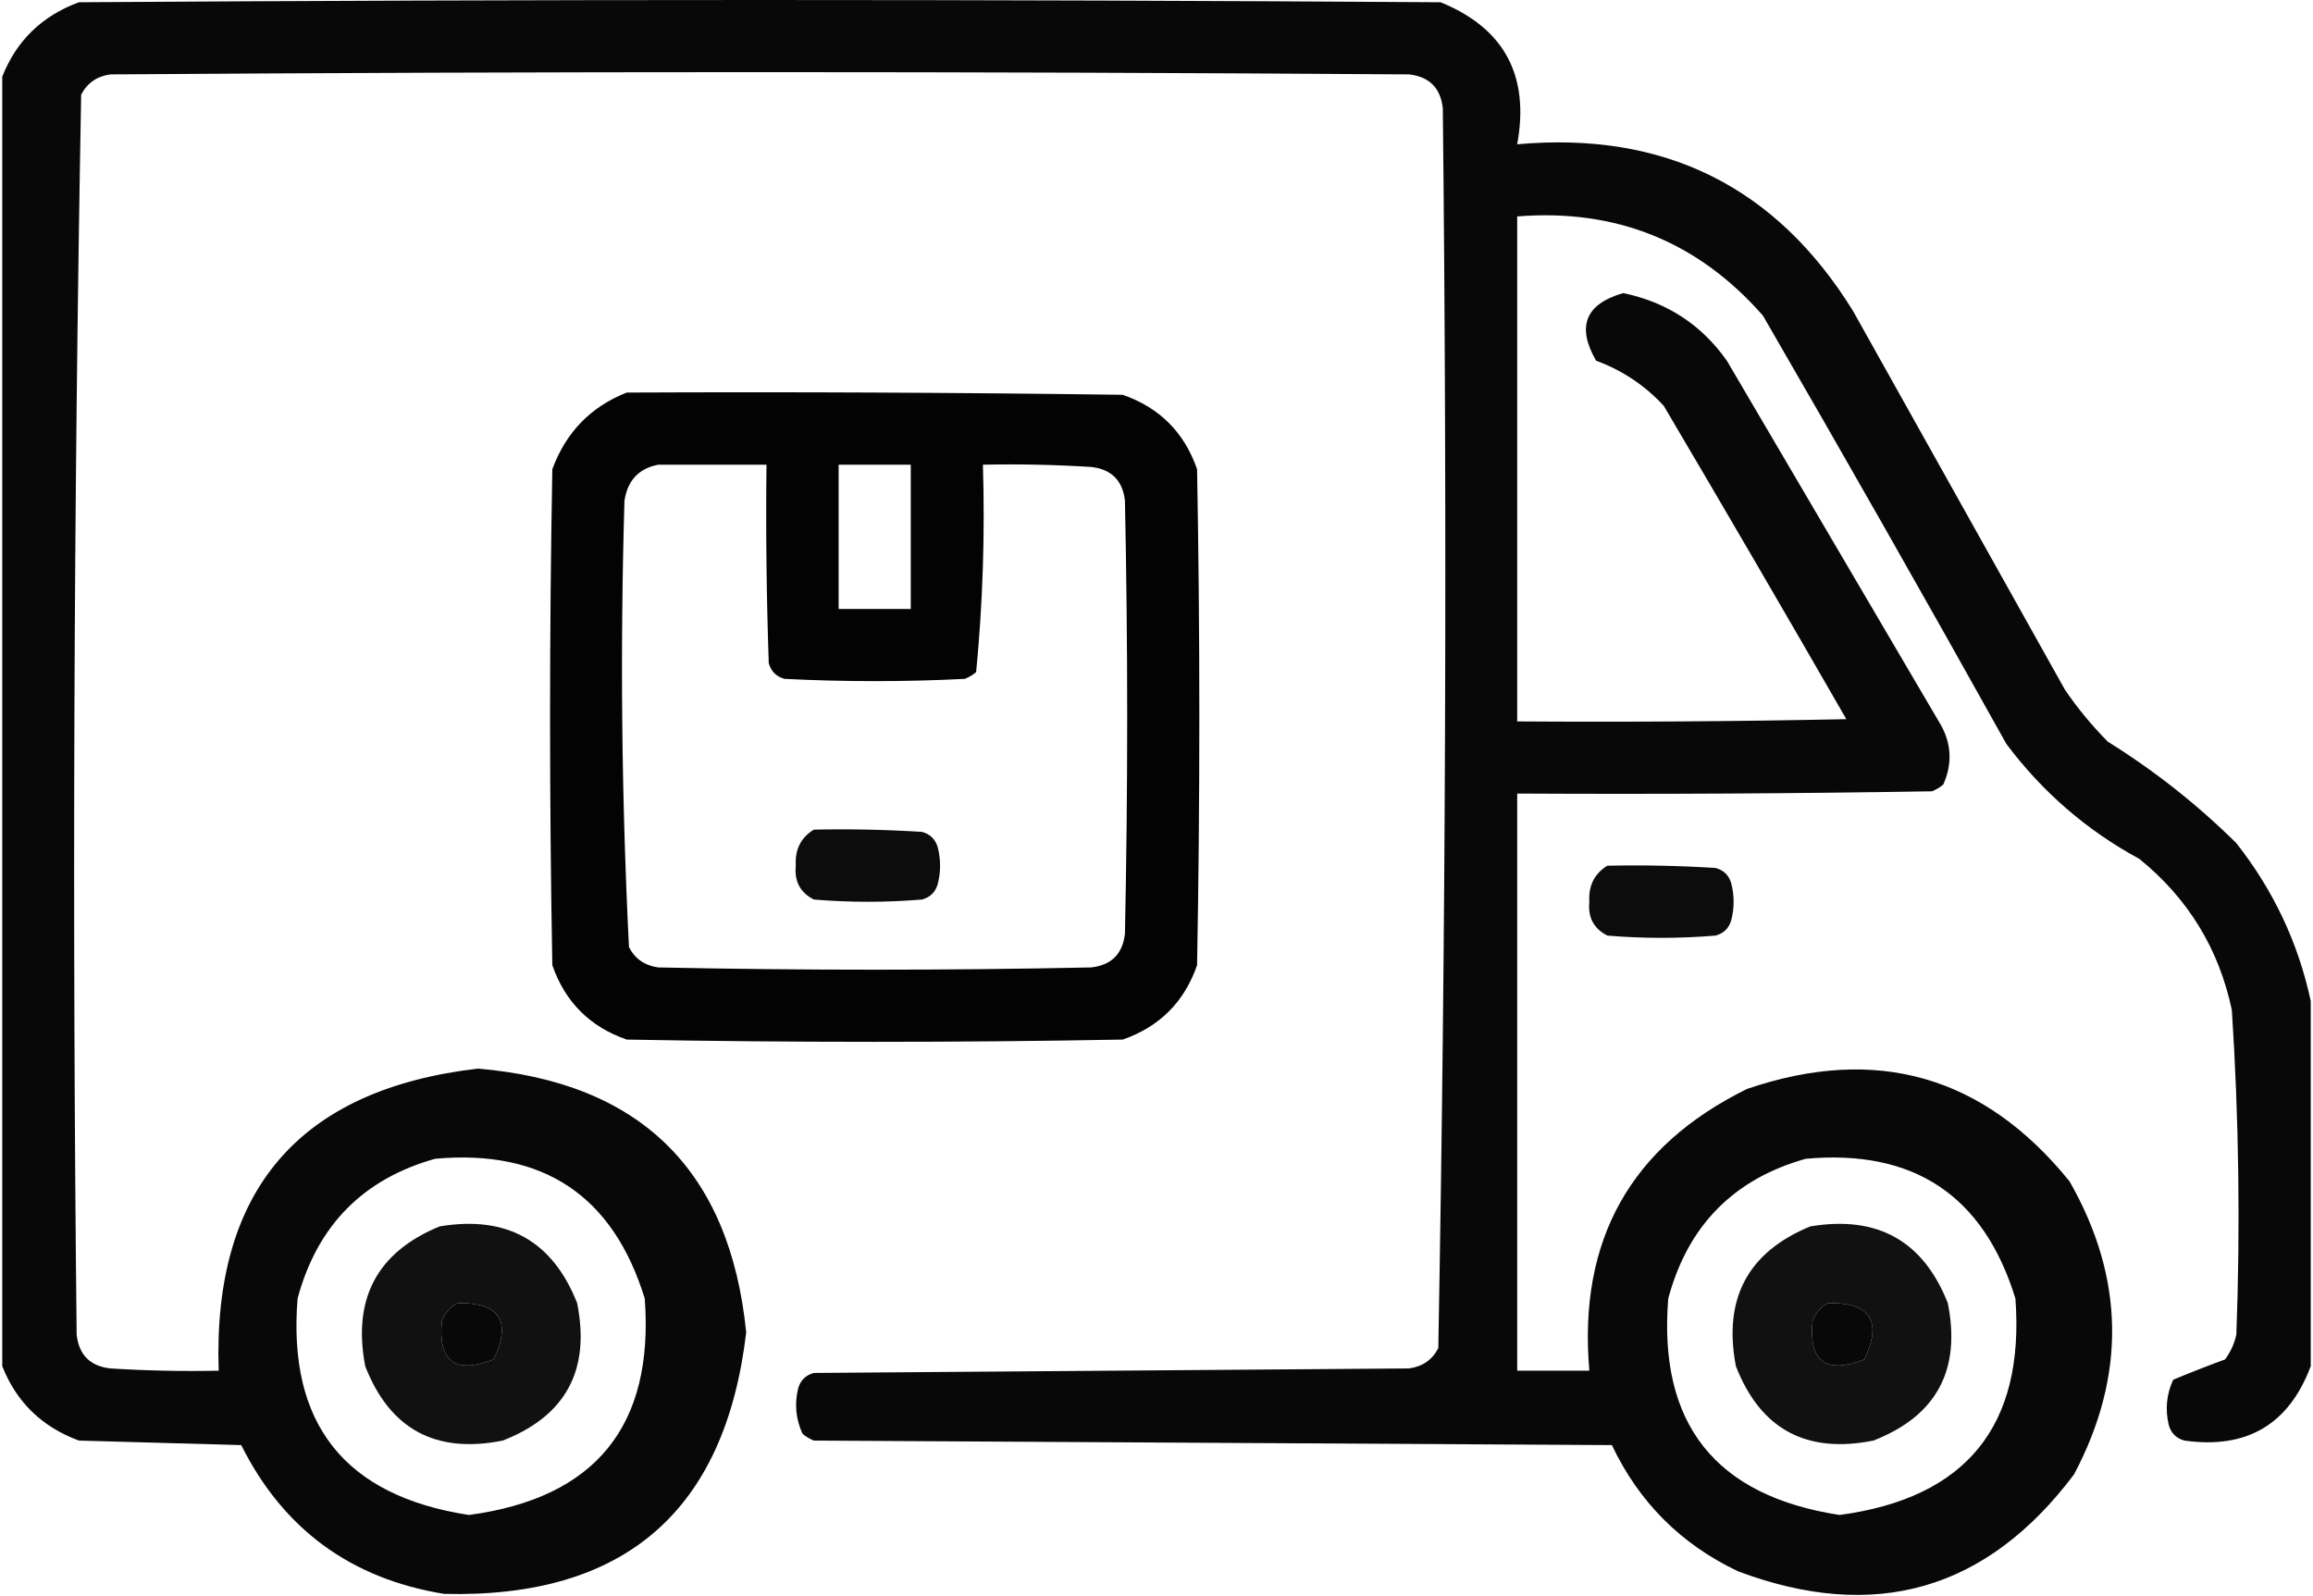
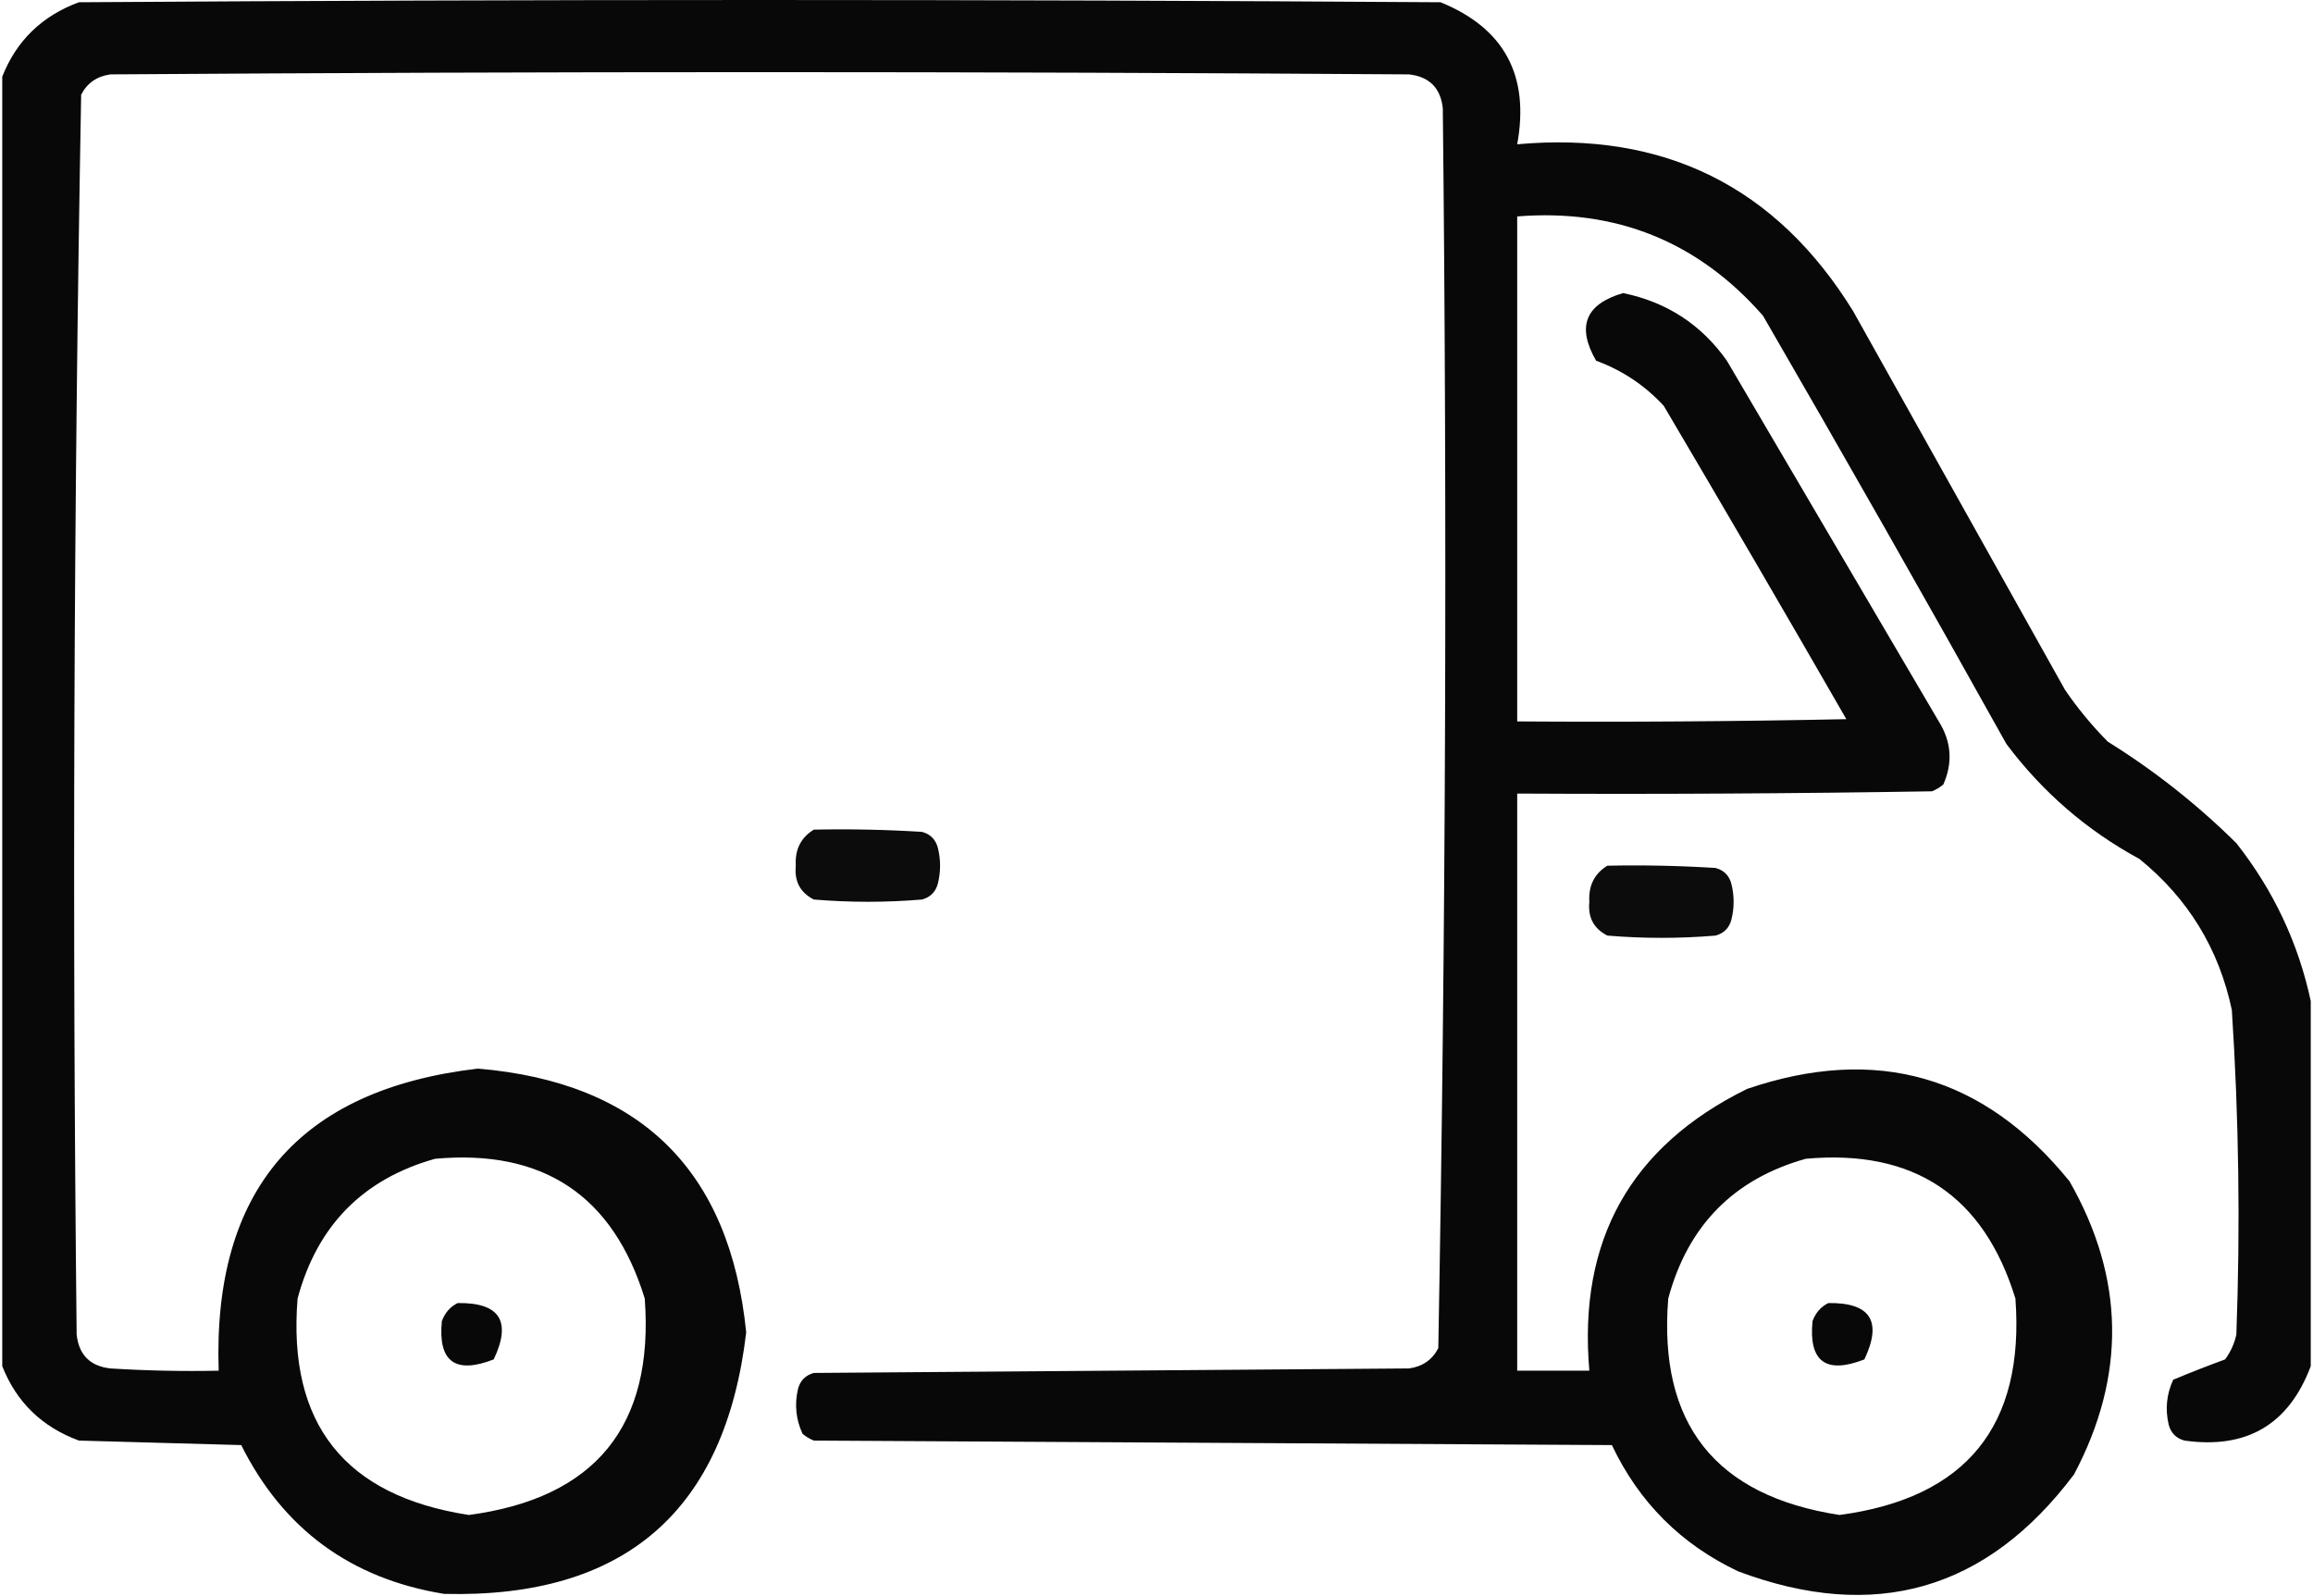
<svg xmlns="http://www.w3.org/2000/svg" width="513" height="354" viewBox="0 0 513 354" fill="none">
  <path opacity="0.965" fill-rule="evenodd" clip-rule="evenodd" d="M512.5 222C512.5 249 512.5 276 512.5 303C507.641 315.934 498.308 321.434 484.5 319.5C482.667 319 481.5 317.833 481 316C480.183 312.536 480.517 309.202 482 306C485.778 304.427 489.611 302.927 493.5 301.5C494.717 299.852 495.55 298.019 496 296C496.892 271.975 496.559 247.975 495 224C492.126 210.421 485.293 199.254 474.5 190.5C462.846 184.184 453.012 175.684 445 165C427.253 133.171 409.253 101.504 391 70C376.596 53.582 358.43 46.249 336.5 48C336.5 85.333 336.5 122.667 336.5 160C360.836 160.167 385.169 160 409.5 159.5C396.126 136.251 382.626 113.085 369 90C364.795 85.46 359.795 82.126 354 80C349.623 72.424 351.623 67.424 360 65C369.694 67.006 377.36 72.006 383 80C398.667 106.667 414.333 133.333 430 160C432.814 164.506 433.147 169.173 431 174C430.25 174.626 429.416 175.126 428.5 175.5C397.835 176 367.168 176.167 336.5 176C336.5 218.667 336.5 261.333 336.5 304C341.833 304 347.167 304 352.5 304C349.983 275.061 361.65 254.227 387.5 241.5C416.181 231.73 440.015 238.563 459 262C471.259 283.461 471.593 305.128 460 327C440.672 352.711 415.839 359.878 385.5 348.5C372.833 342.5 363.5 333.167 357.5 320.5C298.5 320.167 239.5 319.833 180.5 319.5C179.584 319.126 178.75 318.626 178 318C176.517 314.798 176.183 311.464 177 308C177.5 306.167 178.667 305 180.5 304.5C224.5 304.167 268.5 303.833 312.5 303.5C315.494 303.094 317.661 301.594 319 299C320.659 207.39 320.992 115.723 320 24C319.5 19.5 317 17 312.5 16.5C216.5 15.833 120.5 15.833 24.5 16.5C21.506 16.906 19.339 18.406 18 21C16.341 112.61 16.008 204.277 17 296C17.5 300.5 20 303 24.5 303.5C32.493 304 40.493 304.166 48.5 304C47.169 263.962 66.336 241.628 106 237C142.05 240.05 161.883 259.55 165.5 295.5C160.831 335.166 138.497 354.499 98.5 353.5C77.819 350.141 62.819 339.141 53.5 320.5C41.5 320.167 29.5 319.833 17.5 319.5C9.316 316.481 3.649 310.981 0.5 303C0.5 207.667 0.5 112.333 0.5 17C3.649 9.019 9.316 3.519 17.5 0.5C118.167 -0.167 218.833 -0.167 319.5 0.5C333.628 6.248 339.295 16.748 336.5 32C369.12 29.06 393.954 41.394 411 69C426.667 97 442.333 125 458 153C460.809 157.11 463.975 160.943 467.5 164.5C477.818 170.916 487.318 178.416 496 187C504.233 197.462 509.733 209.129 512.5 222ZM96.5 257C120.471 254.827 135.971 265.161 143 288C145.086 316.248 132.086 332.248 104 336C76.434 331.77 63.767 315.77 66 288C70.349 271.819 80.516 261.485 96.5 257ZM400.5 257C424.471 254.827 439.971 265.161 447 288C449.086 316.248 436.086 332.248 408 336C380.434 331.77 367.767 315.77 370 288C374.349 271.819 384.516 261.485 400.5 257ZM101.5 289C110.85 288.865 113.517 293.032 109.5 301.5C100.956 304.822 97.123 301.989 98 293C98.69 291.15 99.856 289.816 101.5 289ZM405.5 289C414.85 288.865 417.517 293.032 413.5 301.5C404.956 304.822 401.123 301.989 402 293C402.69 291.15 403.856 289.816 405.5 289Z" fill="black" />
-   <path opacity="0.987" fill-rule="evenodd" clip-rule="evenodd" d="M139 87.063C175.668 86.896 212.335 87.063 249 87.563C257.167 90.396 262.667 95.896 265.5 104.063C266.167 140.73 266.167 177.396 265.5 214.063C262.667 222.23 257.167 227.73 249 230.563C212.333 231.23 175.667 231.23 139 230.563C130.833 227.73 125.333 222.23 122.5 214.063C121.833 177.396 121.833 140.73 122.5 104.063C125.519 95.879 131.019 90.212 139 87.063ZM146 103.063C141.68 103.886 139.18 106.552 138.5 111.063C137.521 144.124 137.855 177.124 139.5 210.063C140.839 212.657 143.006 214.157 146 214.563C178 215.23 210 215.23 242 214.563C246.5 214.063 249 211.563 249.5 207.063C250.167 175.063 250.167 143.063 249.5 111.063C249 106.563 246.5 104.063 242 103.563C234.007 103.063 226.007 102.897 218 103.063C218.468 118.493 217.968 133.826 216.5 149.063C215.75 149.689 214.916 150.189 214 150.563C200.667 151.23 187.333 151.23 174 150.563C172.167 150.063 171 148.896 170.5 147.063C170 132.4 169.833 117.733 170 103.063C162 103.063 154 103.063 146 103.063ZM186 103.063C186 113.73 186 124.396 186 135.063C191.333 135.063 196.667 135.063 202 135.063C202 124.396 202 113.73 202 103.063C196.667 103.063 191.333 103.063 186 103.063Z" fill="black" />
  <path opacity="0.95" fill-rule="evenodd" clip-rule="evenodd" d="M180.5 184C188.507 183.834 196.507 184 204.5 184.5C206.333 185 207.5 186.167 208 188C208.667 190.667 208.667 193.333 208 196C207.5 197.833 206.333 199 204.5 199.5C196.5 200.167 188.5 200.167 180.5 199.5C177.484 197.971 176.151 195.471 176.5 192C176.282 188.434 177.616 185.768 180.5 184Z" fill="black" />
  <path opacity="0.95" fill-rule="evenodd" clip-rule="evenodd" d="M356.5 192C364.507 191.834 372.507 192 380.5 192.5C382.333 193 383.5 194.167 384 196C384.667 198.667 384.667 201.333 384 204C383.5 205.833 382.333 207 380.5 207.5C372.5 208.167 364.5 208.167 356.5 207.5C353.484 205.971 352.151 203.471 352.5 200C352.282 196.434 353.616 193.768 356.5 192Z" fill="black" />
-   <path opacity="0.933" fill-rule="evenodd" clip-rule="evenodd" d="M97.501 271.999C112.368 269.511 122.535 275.177 128.001 288.999C130.983 303.875 125.483 314.042 111.501 319.499C96.624 322.481 86.458 316.981 81.001 302.999C78.147 288.032 83.647 277.698 97.501 271.999ZM101.501 288.999C99.857 289.815 98.69 291.149 98.001 292.999C97.124 301.988 100.957 304.821 109.501 301.499C113.518 293.031 110.851 288.864 101.501 288.999Z" fill="black" />
-   <path opacity="0.933" fill-rule="evenodd" clip-rule="evenodd" d="M401.501 271.999C416.368 269.511 426.535 275.177 432.001 288.999C434.983 303.875 429.483 314.042 415.501 319.499C400.625 322.481 390.458 316.981 385.001 302.999C382.147 288.032 387.647 277.698 401.501 271.999ZM405.501 288.999C403.857 289.815 402.691 291.149 402.001 292.999C401.124 301.988 404.957 304.821 413.501 301.499C417.518 293.031 414.851 288.864 405.501 288.999Z" fill="black" />
</svg>